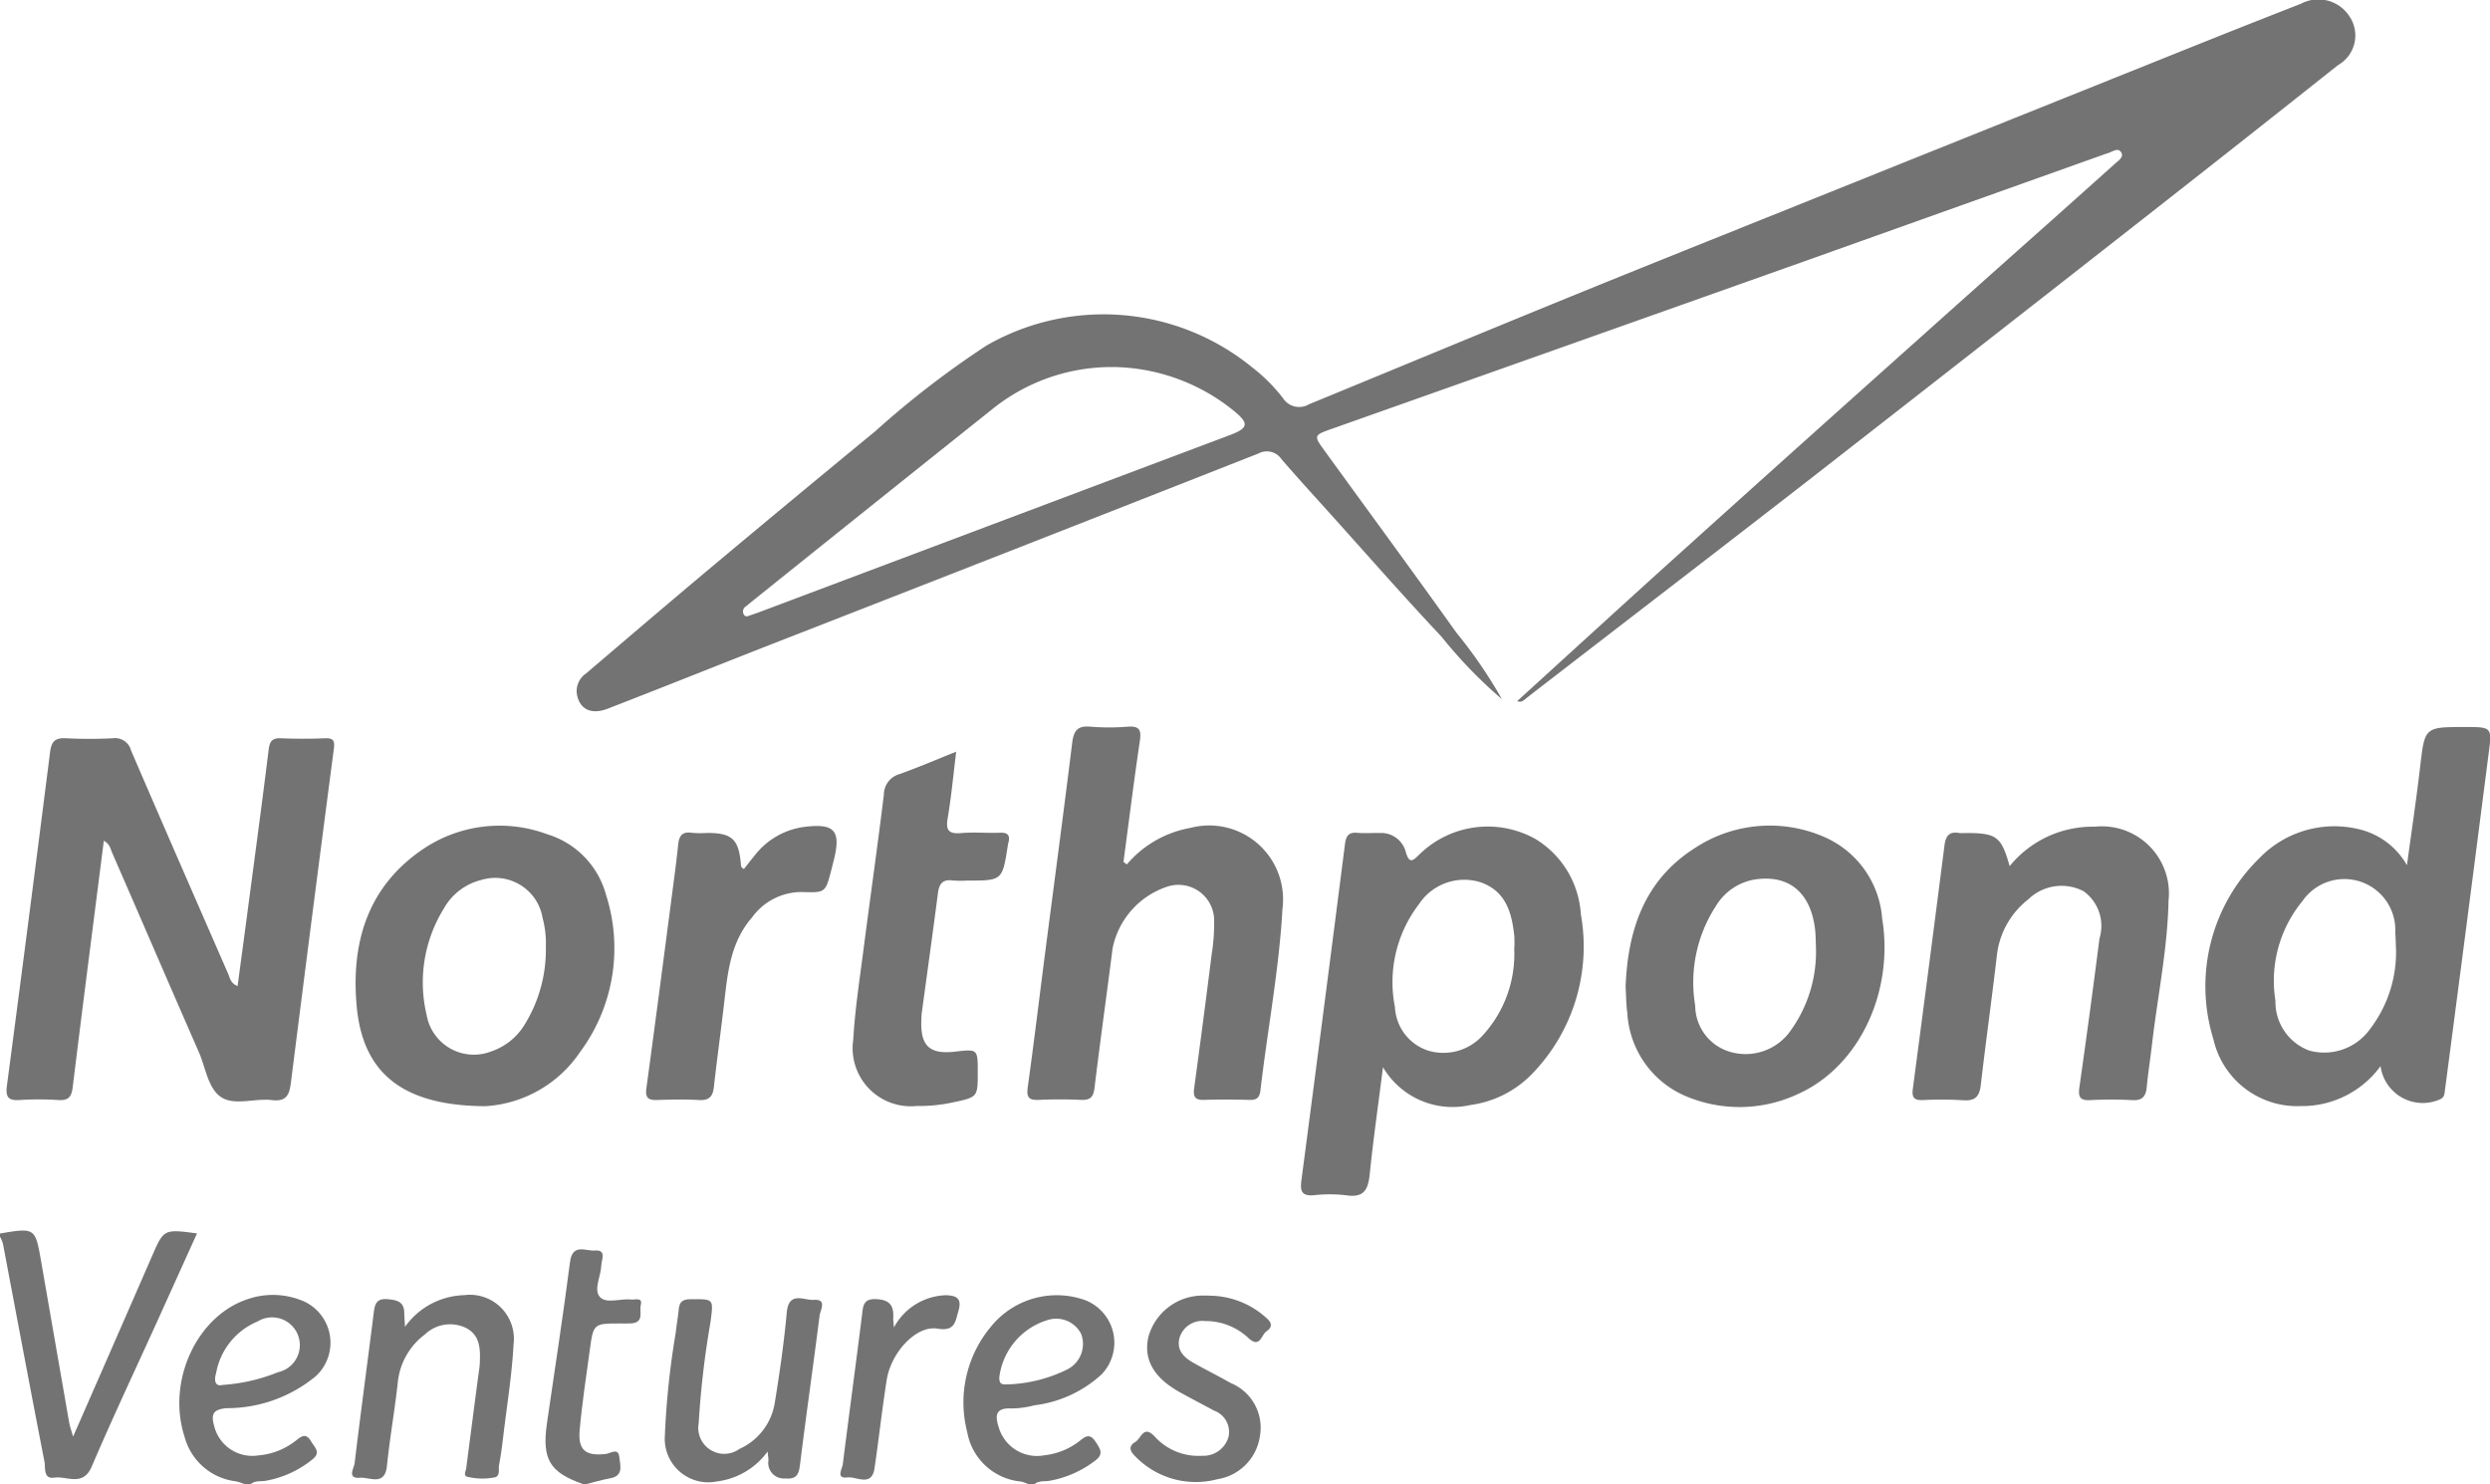
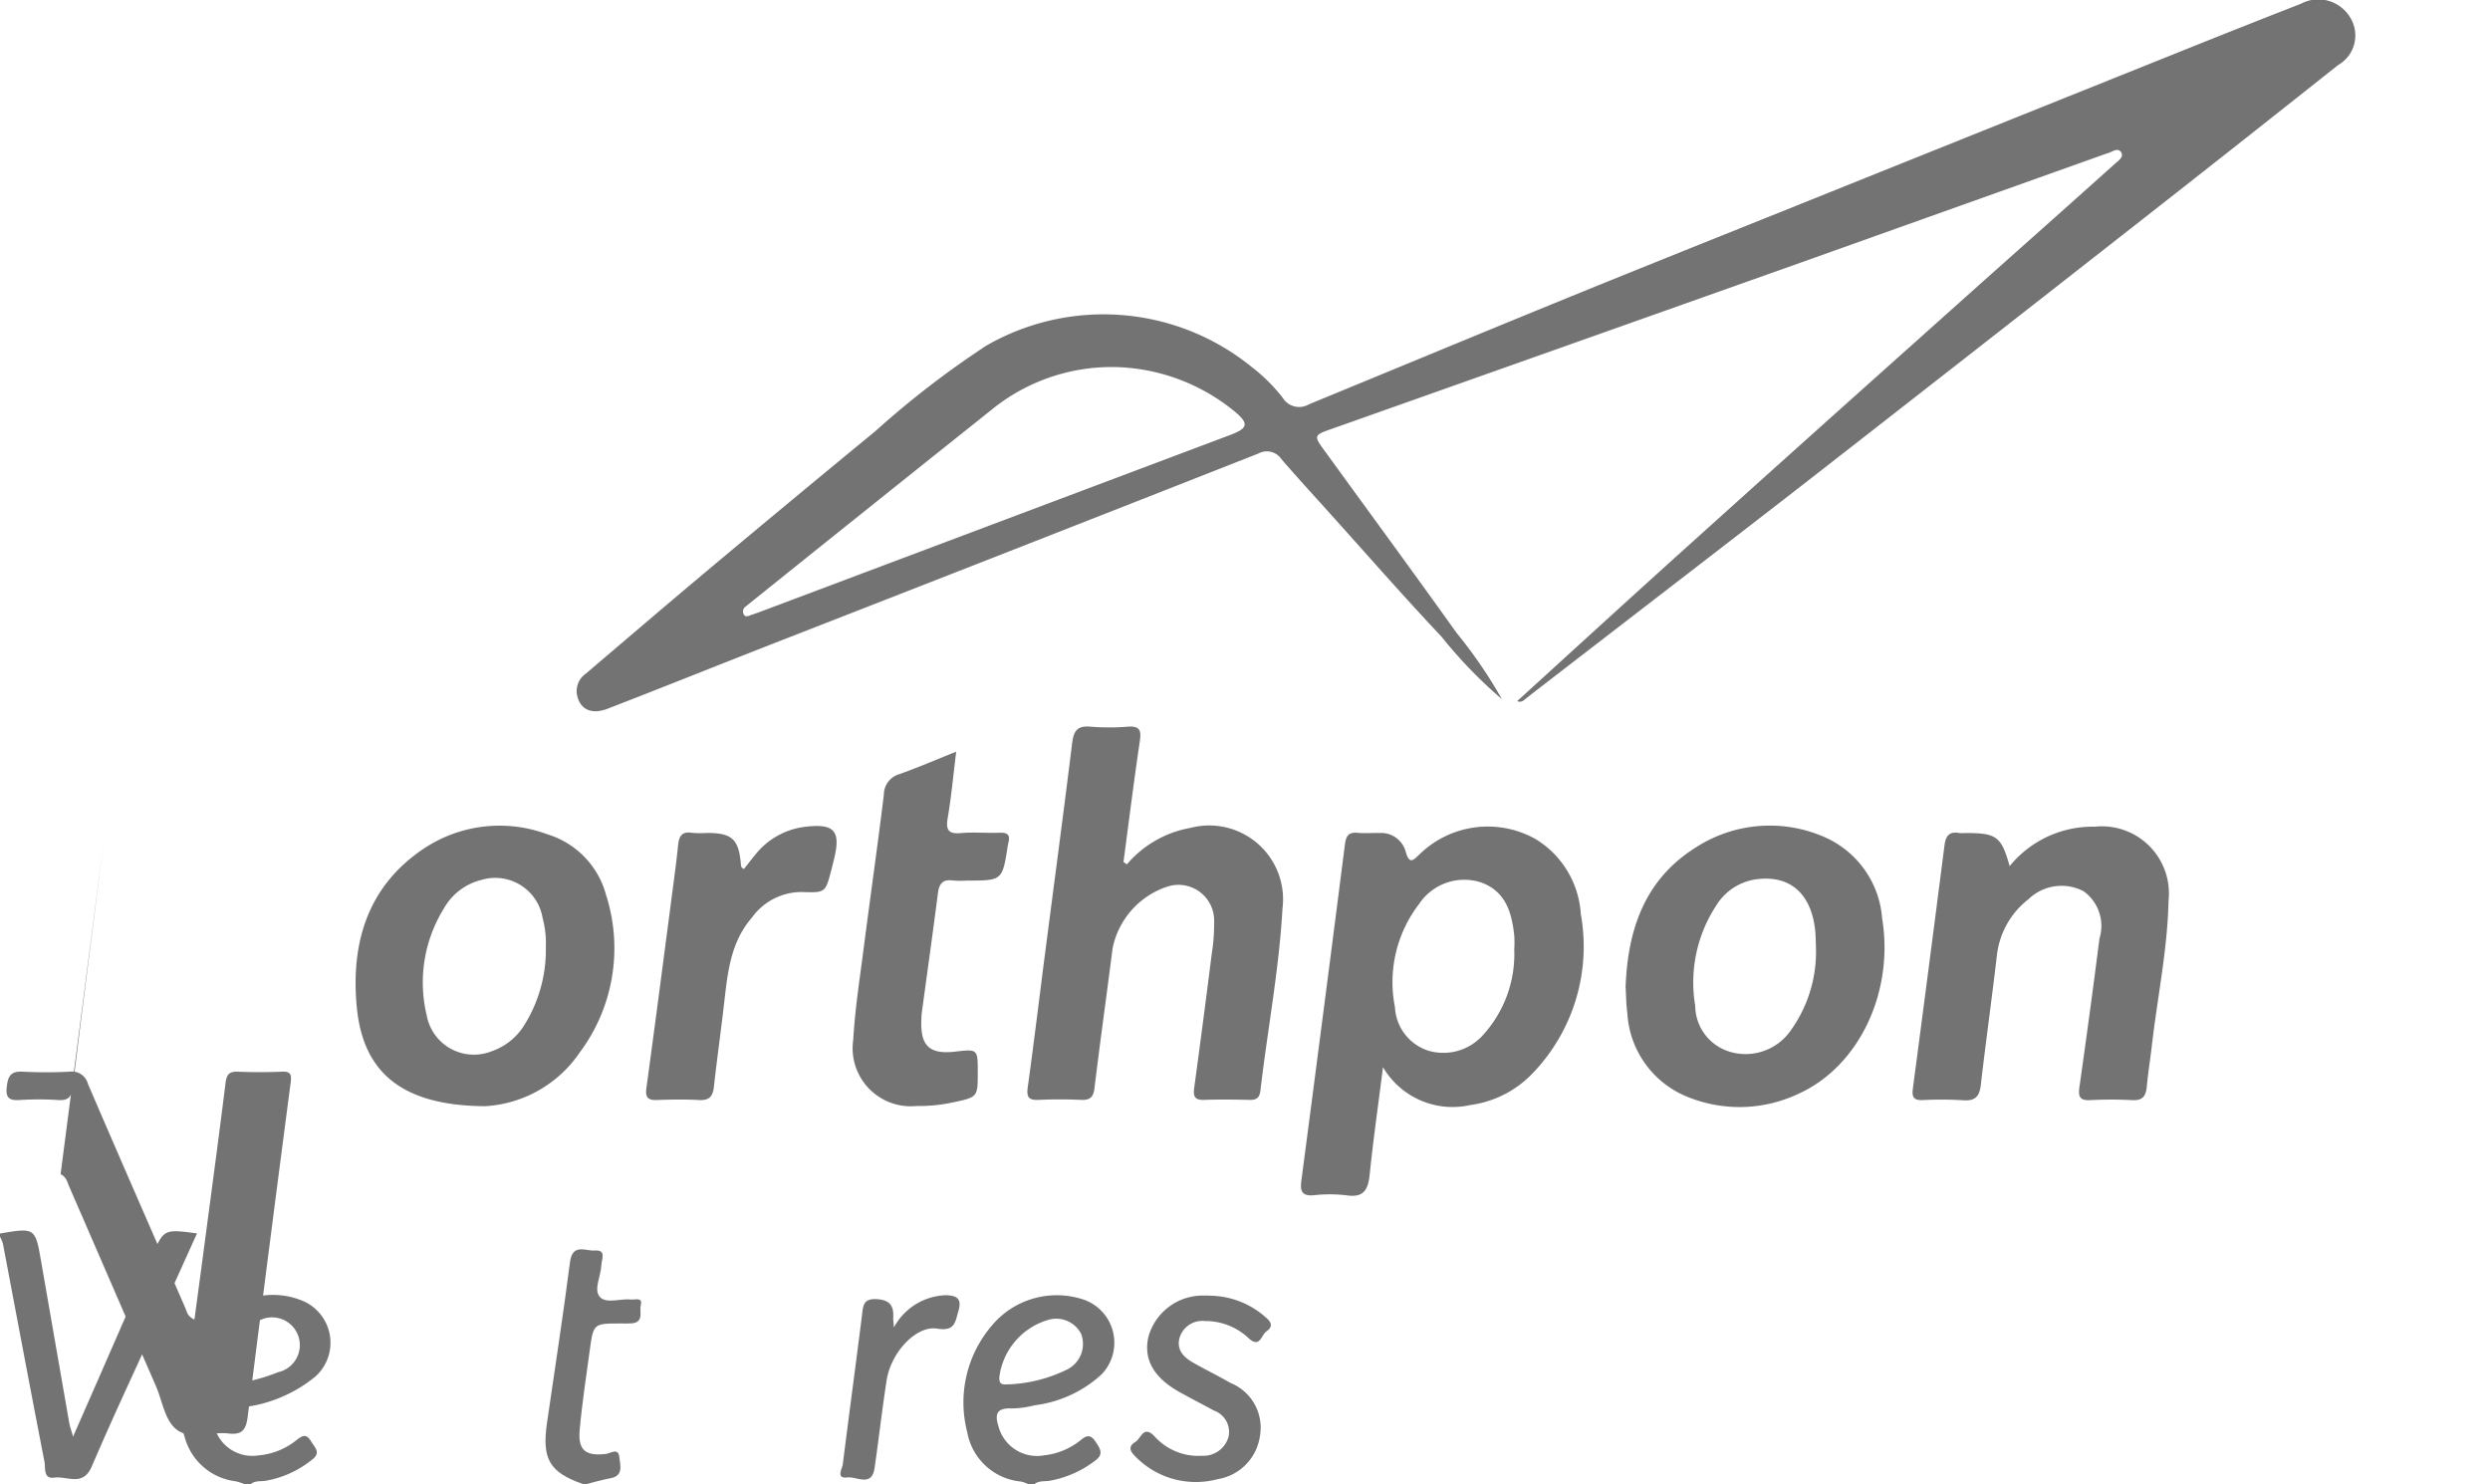
<svg xmlns="http://www.w3.org/2000/svg" id="Group_8631" data-name="Group 8631" width="120" height="71.525" viewBox="0 0 120 71.525">
  <defs>
    <clipPath id="clip-path">
      <rect id="Rectangle_11358" data-name="Rectangle 11358" width="120" height="71.524" fill="#737373" />
    </clipPath>
  </defs>
  <g id="Group_8545" data-name="Group 8545" clip-path="url(#clip-path)">
    <path id="Path_6921" data-name="Path 6921" d="M0,392.221c1.682-.289,1.7-.277,1.979,1.326q.678,3.9,1.356,7.79c.03.17.091.334.187.673.589-1.343,1.115-2.541,1.639-3.741q1.085-2.482,2.168-4.965c.566-1.3.566-1.3,2.166-1.089-.646,1.426-1.279,2.828-1.914,4.229-1.057,2.33-2.151,4.645-3.157,7-.426,1-1.2.452-1.808.541-.542.08-.416-.476-.473-.767-.681-3.5-1.337-7-2-10.5A1.9,1.9,0,0,0,0,392.372v-.151" transform="translate(0 -332.772)" fill="#737373" />
    <path id="Path_6922" data-name="Path 6922" d="M310.132,421.719a1.749,1.749,0,0,0-.342-.123,2.9,2.9,0,0,1-2.594-2.381,5.691,5.691,0,0,1,1.155-5.1,4.079,4.079,0,0,1,4.494-1.274,2.2,2.2,0,0,1,.824,3.591,5.831,5.831,0,0,1-3.231,1.489,4.461,4.461,0,0,1-1.118.151c-.708-.028-.807.276-.617.875a1.922,1.922,0,0,0,2.211,1.383,3.359,3.359,0,0,0,1.722-.709c.3-.249.495-.328.756.073.231.355.39.591-.054.911a5.053,5.053,0,0,1-2.183.955c-.242.039-.507-.017-.719.16Zm-.8-4.814A6.986,6.986,0,0,0,312,416.2a1.374,1.374,0,0,0,.686-1.718,1.348,1.348,0,0,0-1.59-.677,3.312,3.312,0,0,0-2.35,2.728c-.042.5.266.362.587.375" transform="translate(-260.582 -350.194)" fill="#737373" />
    <path id="Path_6923" data-name="Path 6923" d="M60.275,421.7a2.758,2.758,0,0,0-.417-.135,2.915,2.915,0,0,1-2.468-2.134c-.883-2.7.6-5.894,3.112-6.67a3.724,3.724,0,0,1,2.441.054,2.192,2.192,0,0,1,.769,3.682A6.724,6.724,0,0,1,59.4,418.04c-.693.064-.728.344-.587.86a1.89,1.89,0,0,0,2.119,1.417,3.391,3.391,0,0,0,1.86-.747c.3-.243.479-.289.7.082.177.3.483.53.038.87a4.928,4.928,0,0,1-2.235,1.017c-.242.039-.507-.018-.718.16Zm-1.054-4.781a8.613,8.613,0,0,0,2.666-.612,1.337,1.337,0,1,0-.986-2.444,3.323,3.323,0,0,0-1.991,2.467c-.138.47.005.669.311.589" transform="translate(-48.491 -350.174)" fill="#737373" />
    <path id="Path_6924" data-name="Path 6924" d="M175.611,409.375c-1.616-.566-1.99-1.2-1.738-2.945.372-2.584.777-5.164,1.109-7.753.118-.922.753-.525,1.188-.559.59-.046.33.44.322.706-.016.521-.382,1.169-.077,1.525s1,.071,1.519.131c.179.02.562-.126.459.263-.081.306.178.832-.433.885-.175.015-.352.006-.528.006-1.315,0-1.322,0-1.494,1.264-.176,1.293-.376,2.585-.491,3.884-.086.971.3,1.253,1.267,1.14.212-.025.6-.323.645.155.034.373.231.9-.437,1.018-.391.071-.774.187-1.161.282Z" transform="translate(-147.512 -337.851)" fill="#737373" />
    <path id="Path_6925" data-name="Path 6925" d="M228.295,33.7a22.354,22.354,0,0,1-2.917-3.016c-1.859-1.974-3.645-4.016-5.46-6.032-.756-.839-1.519-1.671-2.256-2.527a.848.848,0,0,0-1.111-.267q-11.686,4.6-23.385,9.16c-2.659,1.041-5.31,2.106-7.973,3.137-.809.313-1.367.013-1.486-.717a1.027,1.027,0,0,1,.442-.979c2.023-1.722,4.04-3.449,6.077-5.154q3.919-3.28,7.867-6.525a44.455,44.455,0,0,1,5.355-4.126,11.325,11.325,0,0,1,12.8,1.046,8.139,8.139,0,0,1,1.487,1.484.926.926,0,0,0,1.256.3c4.182-1.72,8.358-3.456,12.545-5.164,3.624-1.478,7.26-2.928,10.891-4.387q9.611-3.861,19.225-7.717,2.566-1.029,5.142-2.034a1.786,1.786,0,0,1,2.329.588,1.643,1.643,0,0,1-.542,2.37q-5.187,4.119-10.405,8.2-7.491,5.869-15,11.72c-4,3.108-8.015,6.19-12.023,9.284-.555.429-1.112.855-1.664,1.288-.139.109-.259.249-.463.157,2.621-2.384,5.234-4.778,7.865-7.15q5.657-5.1,11.336-10.171,3.286-2.943,6.583-5.873,1.519-1.355,3.035-2.714c.163-.146.435-.319.283-.548s-.409-.024-.616.043c-.071.023-.143.045-.214.071q-7.316,2.609-14.633,5.218-11.32,4.02-22.645,8.028c-.789.28-.8.316-.288,1.016,2.122,2.926,4.262,5.838,6.362,8.779a22.785,22.785,0,0,1,2.2,3.215M209.53,17.689a9.166,9.166,0,0,0-5.854,2.073q-5.664,4.516-11.312,9.05c-.177.141-.352.284-.529.425a.286.286,0,0,0-.1.337c.081.206.239.109.377.063.119-.04.239-.079.356-.123l22.706-8.543c.9-.337.941-.563.2-1.168a9.4,9.4,0,0,0-5.841-2.115" transform="translate(-155.908 0)" fill="#737373" />
-     <path id="Path_6926" data-name="Path 6926" d="M6.812,240.14c-.508,4-1.018,7.936-1.5,11.876-.059.482-.212.647-.691.619a14.926,14.926,0,0,0-1.887,0c-.579.039-.657-.2-.59-.709q1.06-8.032,2.079-16.069c.065-.514.252-.683.758-.658a21.952,21.952,0,0,0,2.264,0,.8.8,0,0,1,.884.6c1.545,3.594,3.115,7.177,4.679,10.763.086.2.107.439.45.582.165-1.237.328-2.437.486-3.637.342-2.59.693-5.179,1.013-7.771.051-.413.189-.553.6-.536.7.03,1.41.028,2.114,0,.431-.017.474.143.423.531q-1.053,8.032-2.067,16.069c-.073.577-.211.921-.91.838-.82-.1-1.8.279-2.442-.136s-.754-1.427-1.086-2.182c-1.4-3.191-2.778-6.4-4.171-9.59-.085-.194-.115-.44-.411-.592" transform="translate(-1.808 -199.62)" fill="#737373" />
-     <path id="Path_6927" data-name="Path 6927" d="M711.309,248a4.691,4.691,0,0,1-3.855,1.926,4.139,4.139,0,0,1-4.2-3.221,8.624,8.624,0,0,1,2.236-8.749,5.022,5.022,0,0,1,4.791-1.371,3.612,3.612,0,0,1,2.3,1.733c.227-1.681.456-3.2.633-4.721.225-1.938.207-1.94,2.171-1.94,1.268,0,1.3,0,1.139,1.227q-1.042,8.14-2.113,16.277c-.022.17-.019.338-.226.434A2.05,2.05,0,0,1,711.309,248m.743-5.655c-.011-.253-.009-.505-.036-.754a2.455,2.455,0,0,0-4.473-1.543,6.035,6.035,0,0,0-1.3,4.8,2.5,2.5,0,0,0,1.623,2.4,2.716,2.716,0,0,0,2.94-1.041,6.1,6.1,0,0,0,1.248-3.863" transform="translate(-596.583 -196.619)" fill="#737373" />
+     <path id="Path_6926" data-name="Path 6926" d="M6.812,240.14c-.508,4-1.018,7.936-1.5,11.876-.059.482-.212.647-.691.619a14.926,14.926,0,0,0-1.887,0c-.579.039-.657-.2-.59-.709c.065-.514.252-.683.758-.658a21.952,21.952,0,0,0,2.264,0,.8.8,0,0,1,.884.6c1.545,3.594,3.115,7.177,4.679,10.763.086.2.107.439.45.582.165-1.237.328-2.437.486-3.637.342-2.59.693-5.179,1.013-7.771.051-.413.189-.553.6-.536.7.03,1.41.028,2.114,0,.431-.017.474.143.423.531q-1.053,8.032-2.067,16.069c-.073.577-.211.921-.91.838-.82-.1-1.8.279-2.442-.136s-.754-1.427-1.086-2.182c-1.4-3.191-2.778-6.4-4.171-9.59-.085-.194-.115-.44-.411-.592" transform="translate(-1.808 -199.62)" fill="#737373" />
    <path id="Path_6928" data-name="Path 6928" d="M418.457,274.884c-.232,1.837-.469,3.49-.639,5.15-.074.728-.258,1.16-1.115,1.032a6.841,6.841,0,0,0-1.581-.005c-.579.049-.665-.2-.6-.7q1.066-8.1,2.1-16.206c.05-.39.159-.6.6-.56.349.033.7,0,1.055.009a1.229,1.229,0,0,1,1.269.881c.185.694.393.406.7.118a4.707,4.707,0,0,1,5.576-.7,4.562,4.562,0,0,1,2.168,3.611,8.812,8.812,0,0,1-2.35,7.7,5.083,5.083,0,0,1-2.975,1.5,3.888,3.888,0,0,1-4.207-1.821m6.327-5.724a5.678,5.678,0,0,0,0-.6c-.119-1.116-.4-2.145-1.6-2.582a2.614,2.614,0,0,0-2.992,1.042A6.178,6.178,0,0,0,419.033,272a2.323,2.323,0,0,0,1.6,2.092,2.559,2.559,0,0,0,2.626-.731,5.8,5.8,0,0,0,1.521-4.2" transform="translate(-351.806 -223.458)" fill="#737373" />
    <path id="Path_6929" data-name="Path 6929" d="M332.127,238.177a5.2,5.2,0,0,1,3.06-1.764,3.56,3.56,0,0,1,4.446,3.891c-.164,2.939-.721,5.833-1.061,8.752-.042.356-.179.471-.52.463-.73-.016-1.461-.026-2.19,0-.471.019-.538-.18-.482-.588q.438-3.212.841-6.428a9.4,9.4,0,0,0,.119-1.576,1.721,1.721,0,0,0-2.286-1.676,3.958,3.958,0,0,0-2.606,2.953c-.286,2.243-.6,4.482-.872,6.727-.054.448-.2.608-.647.588-.678-.031-1.36-.032-2.039,0-.469.022-.6-.11-.534-.6.3-2.165.561-4.336.841-6.5.435-3.364.886-6.726,1.3-10.093.071-.581.244-.851.873-.794a11.154,11.154,0,0,0,1.811,0c.582-.042.654.183.577.7-.287,1.936-.529,3.879-.787,5.819l.157.114" transform="translate(-277.827 -196.511)" fill="#737373" />
    <path id="Path_6930" data-name="Path 6930" d="M119.538,276.658c-4.025-.024-5.9-1.636-6.188-4.82-.278-3.05.522-5.762,3.2-7.572a6.587,6.587,0,0,1,5.99-.711,4.189,4.189,0,0,1,2.824,2.911,8.4,8.4,0,0,1-1.252,7.585,5.927,5.927,0,0,1-4.569,2.607m2.922-7.65a4.714,4.714,0,0,0-.155-1.418,2.313,2.313,0,0,0-2.952-1.836,2.851,2.851,0,0,0-1.807,1.377,6.76,6.76,0,0,0-.829,5.136,2.31,2.31,0,0,0,3.115,1.75,3,3,0,0,0,1.569-1.232,6.849,6.849,0,0,0,1.06-3.777" transform="translate(-96.16 -223.346)" fill="#737373" />
    <path id="Path_6931" data-name="Path 6931" d="M517.934,270.859c.1-2.779.922-5.19,3.367-6.727a6.56,6.56,0,0,1,6.211-.514,4.659,4.659,0,0,1,2.785,3.919c.58,3.51-1.078,7.1-4,8.441a6.643,6.643,0,0,1-5.557.088,4.634,4.634,0,0,1-2.722-3.96c-.059-.421-.058-.851-.083-1.247m9.173-1.938c-.013-.249-.007-.6-.055-.949-.237-1.711-1.277-2.548-2.884-2.308a2.7,2.7,0,0,0-1.875,1.269,6.75,6.75,0,0,0-1.005,4.815,2.334,2.334,0,0,0,1.71,2.232,2.65,2.65,0,0,0,2.918-1.074,6.493,6.493,0,0,0,1.19-3.986" transform="translate(-439.592 -223.279)" fill="#737373" />
    <path id="Path_6932" data-name="Path 6932" d="M614.037,265.274a5.153,5.153,0,0,1,4.1-1.9,3.232,3.232,0,0,1,3.557,3.562c-.048,2.339-.532,4.636-.8,6.954-.077.674-.186,1.344-.249,2.018-.042.451-.2.672-.7.644a19.5,19.5,0,0,0-2.037,0c-.5.024-.573-.175-.509-.626q.51-3.579.967-7.166a2.057,2.057,0,0,0-.765-2.275,2.292,2.292,0,0,0-2.659.385,3.991,3.991,0,0,0-1.517,2.676c-.242,2.095-.538,4.183-.779,6.278-.065.563-.28.778-.858.733a17.743,17.743,0,0,0-1.961-.007c-.421.014-.507-.161-.456-.545q.775-5.862,1.525-11.727c.057-.452.224-.688.708-.6a1.755,1.755,0,0,0,.3,0c1.507,0,1.73.161,2.133,1.6" transform="translate(-517.186 -223.532)" fill="#737373" />
    <path id="Path_6933" data-name="Path 6933" d="M276.789,239.526c-.137,1.11-.23,2.133-.4,3.143-.1.566-.038.837.629.777.624-.056,1.258.007,1.886-.018.389-.015.493.14.4.488-.013.049-.022.1-.03.148-.261,1.671-.261,1.671-1.971,1.671a4.836,4.836,0,0,1-.679-.005c-.491-.07-.657.166-.715.617-.247,1.918-.516,3.833-.776,5.75-.017.124-.018.251-.023.376-.046,1.231.4,1.647,1.628,1.505,1.091-.126,1.091-.126,1.091.994,0,1.205,0,1.2-1.227,1.459a7.643,7.643,0,0,1-1.723.167,2.8,2.8,0,0,1-3.051-3.194c.083-1.452.308-2.9.494-4.341.321-2.491.677-4.977.982-7.47a1.027,1.027,0,0,1,.743-.986c.895-.319,1.768-.695,2.738-1.082" transform="translate(-230.708 -203.296)" fill="#737373" />
    <path id="Path_6934" data-name="Path 6934" d="M210.582,265.243c.173-.218.349-.451.536-.675a3.614,3.614,0,0,1,2.361-1.35c1.461-.187,1.782.176,1.44,1.563-.042.17-.084.34-.128.51-.286,1.106-.286,1.1-1.437,1.064a2.949,2.949,0,0,0-2.384,1.225c-1.061,1.22-1.181,2.723-1.355,4.219-.154,1.321-.338,2.638-.485,3.96-.051.462-.238.648-.72.621-.677-.038-1.358-.026-2.036,0-.441.014-.554-.145-.494-.58.434-3.182.847-6.367,1.264-9.551.095-.722.191-1.443.265-2.167.042-.412.179-.654.654-.581a5.062,5.062,0,0,0,.753.007c1.18,0,1.508.3,1.613,1.47.009.1-.006.2.153.27" transform="translate(-174.727 -223.365)" fill="#737373" />
-     <path id="Path_6935" data-name="Path 6935" d="M114.7,414.2a3.624,3.624,0,0,1,2.849-1.524,2.12,2.12,0,0,1,2.381,2.368c-.078,1.475-.319,2.942-.494,4.411-.057.473-.115.947-.206,1.415-.042.217.092.572-.285.6a2.993,2.993,0,0,1-1.266-.049c-.173-.064-.049-.267-.031-.4q.284-2.2.574-4.4c.029-.224.072-.447.081-.672.028-.667.026-1.347-.68-1.7a1.757,1.757,0,0,0-1.97.324,3.286,3.286,0,0,0-1.3,2.29c-.146,1.347-.386,2.684-.524,4.031-.1,1.008-.835.543-1.3.582-.642.053-.286-.47-.259-.7.292-2.441.625-4.878.93-7.318.052-.417.187-.631.658-.589.446.041.8.112.805.663,0,.166.017.332.037.673" transform="translate(-95.18 -350.257)" fill="#737373" />
-     <path id="Path_6936" data-name="Path 6936" d="M216.768,421.013a3.569,3.569,0,0,1-2.442,1.442,2.1,2.1,0,0,1-2.51-2.218,39.573,39.573,0,0,1,.522-4.942c.038-.375.11-.746.145-1.121.033-.357.17-.5.566-.5,1.136-.009,1.113-.035.966,1.1a43.386,43.386,0,0,0-.568,4.863,1.252,1.252,0,0,0,1.963,1.25,2.943,2.943,0,0,0,1.707-2.251c.234-1.437.442-2.882.574-4.332.1-1.041.838-.566,1.3-.6.661-.046.316.491.281.763-.3,2.368-.639,4.73-.934,7.1-.06.484-.112.8-.731.743a.749.749,0,0,1-.8-.866c0-.1-.018-.2-.04-.428" transform="translate(-179.774 -351.058)" fill="#737373" />
    <path id="Path_6937" data-name="Path 6937" d="M363.985,412.822a4.115,4.115,0,0,1,2.747,1.065c.281.238.312.448.011.655-.25.172-.305.813-.84.347a3.019,3.019,0,0,0-2.118-.844,1.144,1.144,0,0,0-1.227.8c-.164.592.2.95.668,1.213.59.333,1.2.633,1.786.97a2.324,2.324,0,0,1,1.415,2.574,2.451,2.451,0,0,1-2.039,2.063,4.06,4.06,0,0,1-3.959-1.091c-.262-.255-.364-.489,0-.706.273-.164.387-.828.918-.27a2.837,2.837,0,0,0,2.3.939,1.255,1.255,0,0,0,1.266-.9,1.092,1.092,0,0,0-.7-1.278c-.55-.3-1.11-.586-1.658-.892-1.253-.7-1.745-1.582-1.5-2.661a2.717,2.717,0,0,1,2.628-1.99c.1,0,.2,0,.3,0" transform="translate(-305.71 -350.378)" fill="#737373" />
    <path id="Path_6938" data-name="Path 6938" d="M270.354,414.231a2.943,2.943,0,0,1,2.5-1.555c.54.014.786.168.608.764-.158.529-.163.986-1.017.846-1.019-.167-2.23,1.152-2.439,2.475-.222,1.412-.378,2.835-.585,4.249-.136.928-.869.393-1.31.447-.57.069-.248-.408-.22-.636.3-2.39.623-4.776.923-7.166.056-.444.043-.824.7-.79s.84.333.808.9c-.005.1.013.2.033.461" transform="translate(-227.274 -350.254)" fill="#737373" />
  </g>
</svg>